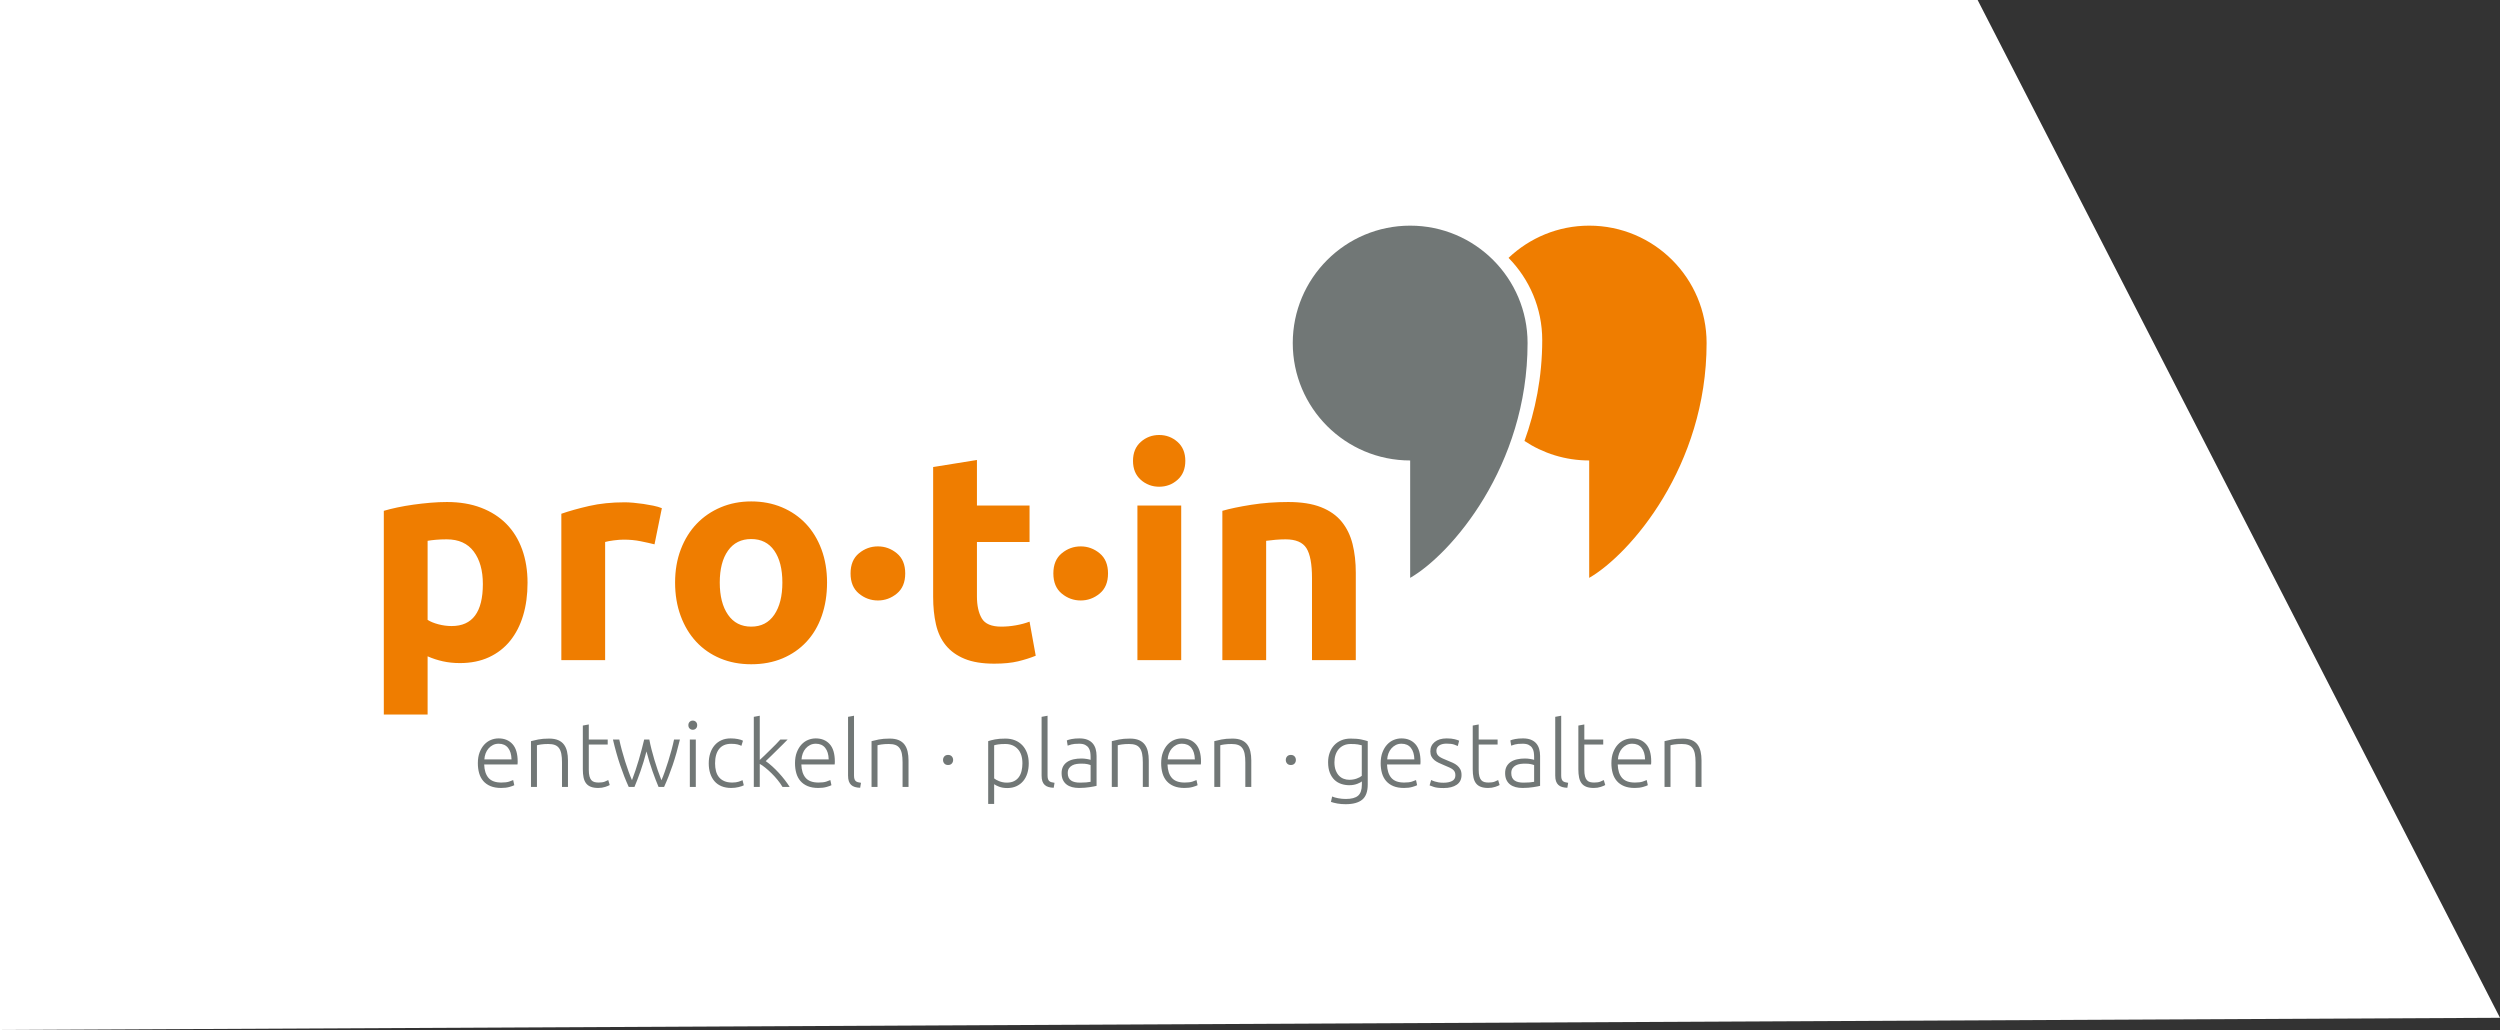
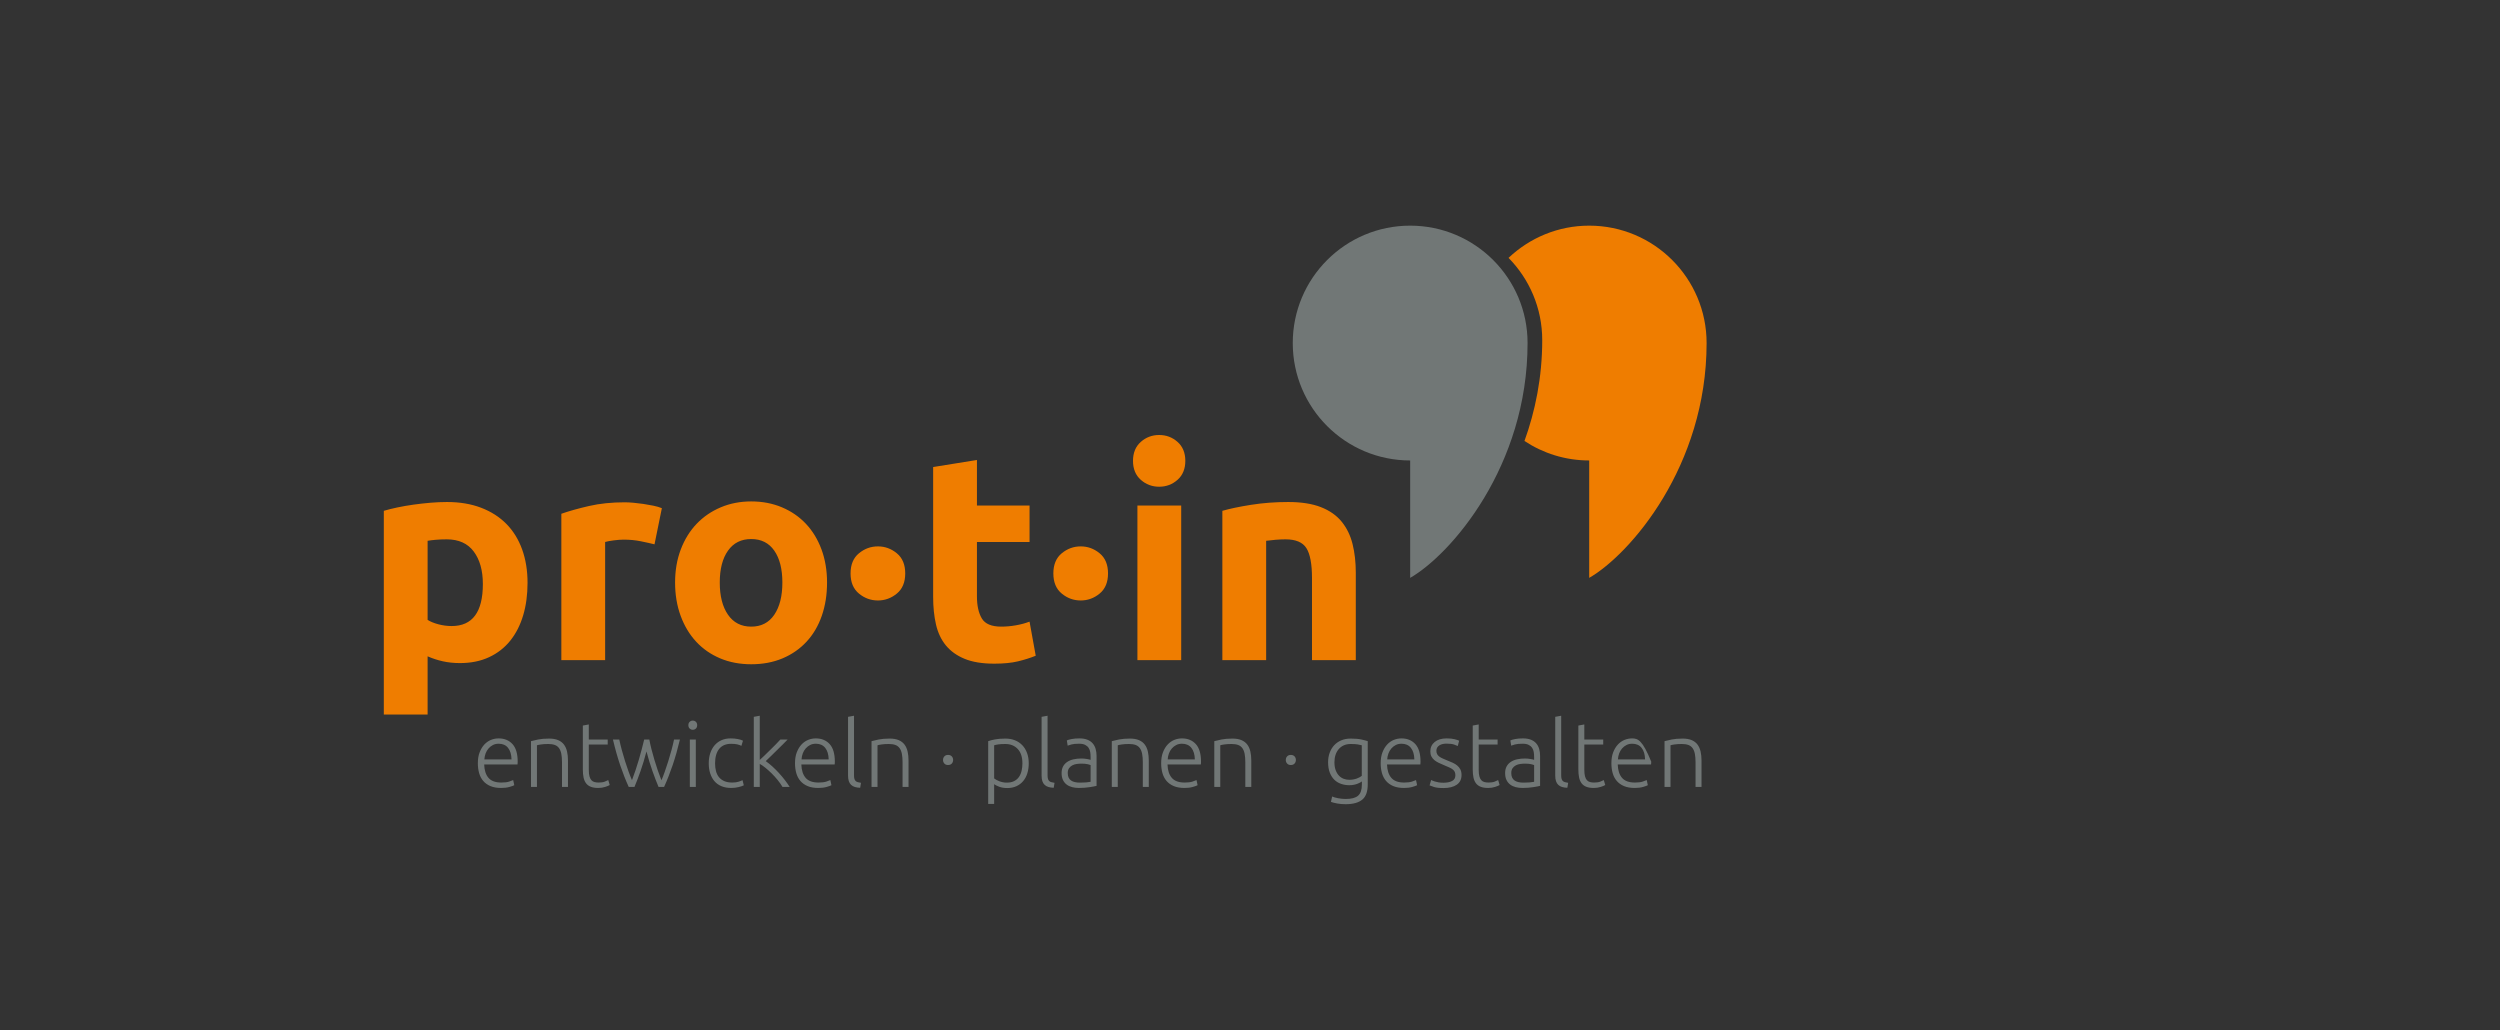
<svg xmlns="http://www.w3.org/2000/svg" width="100%" height="100%" viewBox="0 0 14384 5927" version="1.1" xml:space="preserve" style="fill-rule:evenodd;clip-rule:evenodd;stroke-linejoin:round;stroke-miterlimit:2;">
  <rect x="0" y="0" width="14384" height="5927" fill="#333333" stroke="none" />
-   <path d="M11378.5,0L0,0L0,5926.08L14384,5855.94L11378.5,0.019L11378.5,-0.006L11378.5,0Z" style="fill:white;" />
  <g transform="matrix(2.448,0,0,2.448,6013.75,2963.04)">
    <g transform="matrix(1,0,0,1,-1554.5,-680)">
      <g transform="matrix(1,0,0,1,-197.423,-494.606)">
        <g transform="matrix(4.167,0,0,4.167,3306.4,1046.46)">
          <path d="M0,-66.223C0,-102.796 -29.649,-132.444 -66.222,-132.444C-83.857,-132.444 -99.841,-125.506 -111.708,-114.266C-99.969,-102.317 -92.711,-85.952 -92.711,-67.879L-92.711,-67.871C-92.712,-46.96 -96.637,-27.863 -102.729,-10.996C-92.26,-4.062 -79.72,-0.001 -66.222,-0.001L-66.222,66.221C-43.211,52.977 -0.003,3.313 -0.001,-66.216C-0.001,-66.218 0,-66.221 0,-66.223" style="fill:rgb(239,125,0);fill-rule:nonzero;" />
        </g>
        <g transform="matrix(4.167,0,0,4.167,2885.62,1046.46)">
          <path d="M0,-66.222C0,-102.795 -29.649,-132.444 -66.222,-132.444C-102.795,-132.444 -132.443,-102.795 -132.443,-66.222C-132.443,-29.649 -102.795,0 -66.222,0L-66.222,66.222C-43.21,52.978 -0.003,3.314 0,-66.215L0,-66.222" style="fill:rgb(113,119,118);fill-rule:nonzero;" />
        </g>
        <g transform="matrix(4.167,0,0,4.167,356.99,1194.53)">
          <path d="M0,57.858C-2.544,57.858 -5.056,57.526 -7.543,56.863C-10.03,56.2 -12.048,55.371 -13.594,54.377L-13.594,9.781C-12.379,9.561 -10.833,9.367 -8.952,9.201C-7.074,9.035 -5.03,8.952 -2.818,8.952C3.922,8.952 9.007,11.247 12.434,15.832C15.858,20.42 17.573,26.525 17.573,34.151C17.573,49.957 11.714,57.858 0,57.858M39.705,14.589C37.658,8.952 34.703,4.173 30.836,0.249C26.966,-3.673 22.215,-6.714 16.578,-8.869C10.942,-11.025 4.531,-12.102 -2.653,-12.102C-5.637,-12.102 -8.761,-11.962 -12.019,-11.688C-15.28,-11.41 -18.485,-11.05 -21.635,-10.61C-24.784,-10.167 -27.797,-9.641 -30.67,-9.035C-33.545,-8.426 -36.086,-7.792 -38.296,-7.129L-38.296,107.758L-13.594,107.758L-13.594,74.934C-10.833,76.151 -7.958,77.089 -4.973,77.752C-1.989,78.415 1.215,78.747 4.642,78.747C10.83,78.747 16.301,77.64 21.054,75.431C25.805,73.221 29.784,70.126 32.991,66.147C36.195,62.168 38.627,57.418 40.285,51.89C41.943,46.365 42.772,40.231 42.772,33.488C42.772,26.525 41.749,20.225 39.705,14.589M118.532,-8.621C117.206,-9.172 115.603,-9.641 113.725,-10.03C111.844,-10.416 109.966,-10.747 108.088,-11.025C106.208,-11.299 104.33,-11.522 102.452,-11.688C100.571,-11.853 98.97,-11.936 97.644,-11.936C90.238,-11.936 83.524,-11.245 77.501,-9.864C71.476,-8.481 66.254,-7.017 61.835,-5.471L61.835,77.089L86.536,77.089L86.536,10.444C87.64,10.113 89.272,9.81 91.427,9.532C93.582,9.258 95.432,9.118 96.981,9.118C100.405,9.118 103.612,9.424 106.596,10.03C109.58,10.639 112.176,11.219 114.388,11.771L118.532,-8.621ZM208.553,14.589C206.452,8.952 203.522,4.145 199.766,0.166C196.008,-3.813 191.503,-6.906 186.255,-9.118C181.004,-11.328 175.23,-12.434 168.931,-12.434C162.74,-12.434 157.02,-11.328 151.772,-9.118C146.522,-6.906 141.991,-3.813 138.178,0.166C134.365,4.145 131.381,8.952 129.226,14.589C127.071,20.225 125.993,26.471 125.993,33.322C125.993,40.176 127.042,46.448 129.143,52.139C131.241,57.832 134.171,62.694 137.929,66.727C141.685,70.763 146.19,73.884 151.441,76.094C156.689,78.304 162.52,79.41 168.931,79.41C175.451,79.41 181.336,78.304 186.587,76.094C191.835,73.884 196.339,70.763 200.098,66.727C203.854,62.694 206.729,57.832 208.718,52.139C210.708,46.448 211.703,40.176 211.703,33.322C211.703,26.471 210.651,20.225 208.553,14.589M181.945,51.475C178.904,55.952 174.567,58.19 168.931,58.19C163.294,58.19 158.927,55.952 155.834,51.475C152.738,46.999 151.192,40.948 151.192,33.322C151.192,25.696 152.738,19.702 155.834,15.335C158.927,10.97 163.294,8.786 168.931,8.786C174.567,8.786 178.904,10.97 181.945,15.335C184.983,19.702 186.504,25.696 186.504,33.322C186.504,40.948 184.983,46.999 181.945,51.475M251.075,16.827C247.925,14.231 244.361,12.931 240.382,12.931C236.403,12.931 232.839,14.231 229.689,16.827C226.539,19.425 224.964,23.21 224.964,28.183C224.964,33.156 226.539,36.944 229.689,39.539C232.839,42.137 236.403,43.435 240.382,43.435C244.361,43.435 247.925,42.137 251.075,39.539C254.225,36.944 255.8,33.156 255.8,28.183C255.8,23.21 254.225,19.425 251.075,16.827M271.547,41.446C271.547,47.082 272.07,52.221 273.122,56.863C274.171,61.505 276.023,65.458 278.675,68.717C281.328,71.978 284.864,74.519 289.286,76.343C293.705,78.166 299.287,79.078 306.03,79.078C311.335,79.078 315.811,78.635 319.458,77.752C323.105,76.869 326.421,75.819 329.405,74.602L325.923,55.371C323.602,56.257 321.033,56.946 318.215,57.444C315.396,57.941 312.661,58.19 310.008,58.19C304.481,58.19 300.807,56.643 298.984,53.548C297.16,50.455 296.248,46.31 296.248,41.114L296.248,10.444L325.923,10.444L325.923,-10.113L296.248,-10.113L296.248,-35.809L271.547,-31.83L271.547,41.446ZM365.46,16.827C362.31,14.231 358.746,12.931 354.767,12.931C350.788,12.931 347.224,14.231 344.074,16.827C340.924,19.425 339.349,23.21 339.349,28.183C339.349,33.156 340.924,36.944 344.074,39.539C347.224,42.137 350.788,43.435 354.767,43.435C358.746,43.435 362.31,42.137 365.46,39.539C368.61,36.944 370.185,33.156 370.185,28.183C370.185,23.21 368.61,19.425 365.46,16.827M411.462,-10.113L386.76,-10.113L386.76,77.088L411.462,77.088L411.462,-10.113ZM409.39,-46.005C406.46,-48.6 403.008,-49.9 399.029,-49.9C395.05,-49.9 391.594,-48.6 388.667,-46.005C385.738,-43.406 384.274,-39.842 384.274,-35.312C384.274,-30.779 385.738,-27.214 388.667,-24.619C391.594,-22.021 395.05,-20.723 399.029,-20.723C403.008,-20.723 406.46,-22.021 409.39,-24.619C412.317,-27.214 413.783,-30.779 413.783,-35.312C413.783,-39.842 412.317,-43.406 409.39,-46.005M434.67,77.089L459.371,77.089L459.371,9.781C460.918,9.561 462.687,9.367 464.676,9.201C466.666,9.035 468.544,8.952 470.313,8.952C476.058,8.952 479.983,10.61 482.083,13.926C484.182,17.241 485.233,22.878 485.233,30.835L485.233,77.089L509.935,77.089L509.935,27.851C509.935,21.883 509.326,16.469 508.111,11.605C506.894,6.743 504.85,2.544 501.977,-0.995C499.102,-4.531 495.206,-7.266 490.29,-9.201C485.37,-11.133 479.208,-12.102 471.805,-12.102C464.51,-12.102 457.548,-11.576 450.916,-10.527C444.285,-9.475 438.869,-8.344 434.67,-7.129L434.67,77.089Z" style="fill:rgb(239,125,0);fill-rule:nonzero;" />
        </g>
        <g transform="matrix(4.167,0,0,4.167,421.441,1719.43)">
-           <path d="M0,14.856C0.483,16.564 1.259,18.039 2.329,19.282C3.399,20.524 4.762,21.491 6.419,22.18C8.075,22.87 10.076,23.216 12.423,23.216C14.217,23.216 15.779,23.026 17.108,22.646C18.436,22.267 19.341,21.939 19.825,21.663L19.204,18.764C18.72,19.006 17.944,19.299 16.875,19.644C15.805,19.989 14.355,20.162 12.527,20.162C9.214,20.162 6.798,19.282 5.28,17.522C3.761,15.762 2.95,13.243 2.847,9.964L21.637,9.964C21.671,9.723 21.697,9.465 21.714,9.188C21.731,8.912 21.74,8.636 21.74,8.36C21.74,3.908 20.765,0.613 18.816,-1.527C16.866,-3.666 14.252,-4.736 10.974,-4.736C9.49,-4.736 8.049,-4.451 6.652,-3.882C5.254,-3.313 4.012,-2.441 2.925,-1.268C1.838,-0.095 0.958,1.364 0.285,3.106C-0.388,4.849 -0.725,6.893 -0.725,9.24C-0.725,11.276 -0.484,13.148 0,14.856M2.95,7.117C3.019,5.945 3.252,4.823 3.649,3.753C4.046,2.684 4.598,1.743 5.306,0.932C6.013,0.121 6.841,-0.526 7.79,-1.009C8.739,-1.492 9.817,-1.734 11.025,-1.734C13.303,-1.734 15.063,-0.957 16.305,0.595C17.548,2.148 18.203,4.322 18.272,7.117L2.95,7.117ZM29.245,22.646L32.61,22.646L32.61,-0.854C32.954,-0.991 33.705,-1.147 34.862,-1.32C36.017,-1.492 37.389,-1.579 38.977,-1.579C40.46,-1.579 41.694,-1.397 42.678,-1.035C43.661,-0.673 44.455,-0.078 45.059,0.751C45.662,1.579 46.094,2.649 46.353,3.96C46.612,5.272 46.741,6.876 46.741,8.774L46.741,22.646L50.106,22.646L50.106,7.687C50.106,5.858 49.933,4.185 49.588,2.666C49.243,1.148 48.664,-0.155 47.854,-1.242C47.043,-2.329 45.956,-3.165 44.593,-3.753C43.229,-4.339 41.53,-4.633 39.494,-4.633C37.044,-4.633 34.973,-4.46 33.283,-4.115C31.592,-3.77 30.246,-3.459 29.245,-3.183L29.245,22.646ZM61.855,-12.604L58.49,-11.983L58.49,12.656C58.49,14.451 58.628,16.004 58.905,17.315C59.18,18.627 59.655,19.722 60.328,20.602C61.001,21.482 61.898,22.138 63.02,22.569C64.141,23 65.53,23.216 67.187,23.216C68.601,23.216 69.912,23.017 71.121,22.62C72.328,22.224 73.173,21.87 73.657,21.559L72.829,18.764C72.345,19.041 71.672,19.342 70.81,19.67C69.947,19.998 68.808,20.162 67.394,20.162C66.565,20.162 65.806,20.076 65.116,19.903C64.425,19.731 63.839,19.385 63.356,18.868C62.872,18.35 62.502,17.617 62.243,16.668C61.984,15.719 61.855,14.486 61.855,12.967L61.855,-1.268L72.518,-1.268L72.518,-4.115L61.855,-4.115L61.855,-12.604ZM93.1,-4.115C92.691,-2.392 92.228,-0.556 91.714,1.395C91.199,3.346 90.65,5.322 90.067,7.325C89.483,9.327 88.859,11.313 88.196,13.284C87.532,15.254 86.87,17.098 86.209,18.816C85.62,17.504 84.989,15.916 84.314,14.05C83.639,12.185 82.973,10.209 82.315,8.123C81.656,6.036 81.041,3.932 80.469,1.81C79.897,-0.311 79.421,-2.286 79.04,-4.115L75.468,-4.115C76.706,1.132 78.057,5.93 79.524,10.278C80.989,14.626 82.607,18.75 84.376,22.646L87.611,22.646C88.127,21.445 88.669,20.095 89.24,18.593C89.811,17.092 90.399,15.488 91.005,13.78C91.61,12.073 92.196,10.277 92.763,8.394C93.33,6.511 93.871,4.584 94.387,2.614C94.904,4.579 95.447,6.502 96.016,8.381C96.585,10.26 97.174,12.052 97.782,13.758C98.39,15.465 98.981,17.069 99.556,18.568C100.129,20.068 100.677,21.427 101.201,22.646L104.32,22.646C106.087,18.75 107.707,14.63 109.179,10.286C110.651,5.941 112.009,1.141 113.255,-4.115L109.94,-4.115C109.559,-2.283 109.083,-0.305 108.512,1.821C107.941,3.946 107.327,6.052 106.669,8.137C106.011,10.223 105.353,12.206 104.695,14.084C104.036,15.963 103.414,17.557 102.825,18.868C102.132,17.142 101.448,15.294 100.774,13.326C100.099,11.358 99.461,9.365 98.86,7.347C98.258,5.329 97.709,3.345 97.211,1.396C96.713,-0.553 96.308,-2.39 95.999,-4.115L93.1,-4.115ZM122.21,-4.115L118.845,-4.115L118.845,22.646L122.21,22.646L122.21,-4.115ZM122.261,-14.079C121.778,-14.545 121.191,-14.778 120.501,-14.778C119.811,-14.778 119.224,-14.545 118.742,-14.079C118.258,-13.613 118.017,-12.983 118.017,-12.19C118.017,-11.396 118.258,-10.767 118.742,-10.301C119.224,-9.835 119.811,-9.602 120.501,-9.602C121.191,-9.602 121.778,-9.835 122.261,-10.301C122.744,-10.767 122.986,-11.396 122.986,-12.19C122.986,-12.983 122.744,-13.613 122.261,-14.079M146.357,22.724C147.685,22.396 148.66,22.06 149.281,21.715L148.557,18.816C148.108,19.058 147.392,19.342 146.409,19.67C145.425,19.998 144.209,20.162 142.759,20.162C140.999,20.162 139.506,19.895 138.282,19.359C137.057,18.825 136.056,18.083 135.28,17.134C134.503,16.185 133.942,15.046 133.597,13.717C133.252,12.389 133.08,10.931 133.08,9.343C133.08,5.823 133.847,3.106 135.383,1.191C136.918,-0.725 139.17,-1.682 142.138,-1.682C143.588,-1.682 144.743,-1.579 145.606,-1.372C146.468,-1.165 147.245,-0.888 147.936,-0.543L148.816,-3.442C148.125,-3.821 147.15,-4.132 145.891,-4.374C144.631,-4.615 143.277,-4.736 141.828,-4.736C139.929,-4.736 138.221,-4.4 136.703,-3.727C135.184,-3.054 133.89,-2.096 132.821,-0.854C131.751,0.388 130.932,1.872 130.362,3.598C129.793,5.324 129.508,7.239 129.508,9.343C129.508,11.414 129.784,13.303 130.336,15.011C130.888,16.719 131.69,18.187 132.743,19.411C133.796,20.636 135.115,21.577 136.703,22.232C138.29,22.887 140.119,23.216 142.19,23.216C143.639,23.216 145.028,23.051 146.357,22.724M164.806,5.041C165.883,3.979 166.978,2.9 168.09,1.805C169.202,0.709 170.271,-0.344 171.296,-1.355C172.322,-2.366 173.231,-3.285 174.024,-4.115L169.912,-4.115C169.241,-3.352 168.41,-2.465 167.42,-1.455C166.429,-0.445 165.377,0.599 164.262,1.676C163.148,2.753 162.053,3.825 160.979,4.889C159.904,5.954 159.008,6.796 158.288,7.412L158.288,-17.522L154.923,-16.9L154.923,22.646L158.288,22.646L158.288,9.646C159.194,10.123 160.235,10.838 161.41,11.789C162.584,12.74 163.759,13.794 164.934,14.949C166.108,16.104 167.231,17.336 168.3,18.644C169.369,19.952 170.309,21.286 171.119,22.646L175.162,22.646C174.41,21.429 173.501,20.13 172.433,18.749C171.366,17.367 170.228,16.021 169.021,14.708C167.814,13.395 166.588,12.176 165.346,11.051C164.104,9.926 162.872,8.934 161.652,8.075C162.677,7.114 163.728,6.103 164.806,5.041M178.889,14.856C179.372,16.564 180.148,18.039 181.218,19.282C182.288,20.524 183.651,21.491 185.308,22.18C186.964,22.87 188.965,23.216 191.312,23.216C193.106,23.216 194.668,23.026 195.997,22.646C197.325,22.267 198.23,21.939 198.714,21.663L198.093,18.764C197.609,19.006 196.833,19.299 195.764,19.644C194.694,19.989 193.244,20.162 191.416,20.162C188.103,20.162 185.687,19.282 184.169,17.522C182.65,15.762 181.839,13.243 181.736,9.964L200.526,9.964C200.56,9.723 200.586,9.465 200.603,9.188C200.62,8.912 200.629,8.636 200.629,8.36C200.629,3.908 199.654,0.613 197.705,-1.527C195.755,-3.666 193.141,-4.736 189.863,-4.736C188.379,-4.736 186.938,-4.451 185.541,-3.882C184.143,-3.313 182.901,-2.441 181.814,-1.268C180.727,-0.095 179.847,1.364 179.174,3.106C178.501,4.849 178.164,6.893 178.164,9.24C178.164,11.276 178.405,13.148 178.889,14.856M181.839,7.117C181.908,5.945 182.141,4.823 182.538,3.753C182.935,2.684 183.487,1.743 184.195,0.932C184.902,0.121 185.73,-0.526 186.679,-1.009C187.628,-1.492 188.706,-1.734 189.914,-1.734C192.192,-1.734 193.952,-0.957 195.194,0.595C196.437,2.148 197.092,4.322 197.161,7.117L181.839,7.117ZM215.381,20.317C214.69,20.213 214.095,20.093 213.595,19.955C213.095,19.817 212.689,19.601 212.379,19.308C212.068,19.015 211.835,18.618 211.68,18.117C211.525,17.617 211.447,16.952 211.447,16.124L211.447,-17.522L208.083,-16.9L208.083,16.228C208.083,17.505 208.229,18.566 208.523,19.411C208.815,20.257 209.247,20.947 209.817,21.482C210.386,22.017 211.093,22.413 211.939,22.672C212.784,22.931 213.776,23.077 214.915,23.112L215.381,20.317ZM221.333,22.646L224.698,22.646L224.698,-0.854C225.042,-0.991 225.793,-1.147 226.95,-1.32C228.105,-1.492 229.477,-1.579 231.065,-1.579C232.548,-1.579 233.782,-1.397 234.766,-1.035C235.749,-0.673 236.543,-0.078 237.147,0.751C237.75,1.579 238.182,2.649 238.441,3.96C238.7,5.272 238.829,6.876 238.829,8.774L238.829,22.646L242.194,22.646L242.194,7.687C242.194,5.858 242.021,4.185 241.676,2.666C241.331,1.148 240.752,-0.155 239.942,-1.242C239.131,-2.329 238.044,-3.165 236.681,-3.753C235.317,-4.339 233.618,-4.633 231.582,-4.633C229.132,-4.633 227.061,-4.46 225.371,-4.115C223.68,-3.77 222.334,-3.459 221.333,-3.183L221.333,22.646ZM266.599,5.409C266.098,4.858 265.399,4.581 264.502,4.581C263.605,4.581 262.906,4.858 262.406,5.409C261.905,5.962 261.655,6.635 261.655,7.428C261.655,8.222 261.905,8.895 262.406,9.447C262.906,9.999 263.605,10.275 264.502,10.275C265.399,10.275 266.098,9.999 266.599,9.447C267.099,8.895 267.349,8.222 267.349,7.428C267.349,6.635 267.099,5.962 266.599,5.409M290.486,-0.854C291.004,-1.026 291.772,-1.19 292.79,-1.346C293.807,-1.501 295.145,-1.579 296.801,-1.579C299.7,-1.579 302.029,-0.638 303.789,1.242C305.549,3.124 306.429,5.823 306.429,9.343C306.429,10.827 306.274,12.234 305.963,13.562C305.653,14.891 305.152,16.047 304.462,17.03C303.772,18.014 302.866,18.79 301.745,19.359C300.623,19.929 299.234,20.213 297.578,20.213C296.784,20.213 296.025,20.136 295.3,19.98C294.576,19.825 293.903,19.627 293.282,19.385C292.66,19.144 292.117,18.885 291.651,18.609C291.185,18.333 290.797,18.074 290.486,17.832L290.486,-0.854ZM290.486,21.093C291.073,21.542 292.013,22.017 293.307,22.517C294.602,23.017 296.129,23.267 297.888,23.267C299.821,23.267 301.538,22.922 303.039,22.232C304.54,21.542 305.808,20.585 306.843,19.359C307.879,18.135 308.663,16.668 309.199,14.96C309.733,13.251 310.001,11.38 310.001,9.343C310.001,7.169 309.681,5.22 309.043,3.494C308.404,1.769 307.507,0.303 306.352,-0.906C305.195,-2.113 303.815,-3.036 302.211,-3.675C300.606,-4.313 298.82,-4.633 296.853,-4.633C294.472,-4.633 292.505,-4.477 290.952,-4.167C289.399,-3.856 288.122,-3.528 287.122,-3.183L287.122,32.222L290.486,32.222L290.486,21.093ZM324.546,20.317C323.855,20.213 323.26,20.093 322.76,19.955C322.259,19.817 321.854,19.601 321.544,19.308C321.233,19.015 321,18.618 320.845,18.117C320.69,17.617 320.612,16.952 320.612,16.124L320.612,-17.522L317.247,-16.9L317.247,16.228C317.247,17.505 317.394,18.566 317.687,19.411C317.98,20.257 318.412,20.947 318.981,21.482C319.551,22.017 320.258,22.413 321.104,22.672C321.949,22.931 322.941,23.077 324.08,23.112L324.546,20.317ZM336.062,19.929C335.216,19.739 334.492,19.437 333.888,19.023C333.284,18.609 332.818,18.057 332.491,17.366C332.162,16.677 331.999,15.831 331.999,14.83C331.999,13.691 332.24,12.777 332.724,12.087C333.207,11.397 333.828,10.853 334.587,10.456C335.346,10.06 336.174,9.801 337.072,9.68C337.969,9.559 338.832,9.499 339.66,9.499C341.109,9.499 342.248,9.594 343.076,9.783C343.905,9.973 344.508,10.154 344.888,10.327L344.888,19.748C344.197,19.886 343.361,19.998 342.378,20.084C341.394,20.171 340.246,20.213 338.935,20.213C337.865,20.213 336.908,20.119 336.062,19.929M334.199,-4.374C332.974,-4.132 332.068,-3.873 331.482,-3.597L331.947,-0.647C332.395,-0.819 333.103,-1.043 334.07,-1.32C335.035,-1.596 336.502,-1.734 338.469,-1.734C339.849,-1.734 340.962,-1.518 341.808,-1.087C342.653,-0.655 343.309,-0.086 343.775,0.621C344.241,1.329 344.543,2.122 344.681,3.002C344.818,3.882 344.888,4.788 344.888,5.72L344.888,7.376C344.75,7.308 344.5,7.23 344.137,7.143C343.775,7.058 343.343,6.971 342.843,6.885C342.343,6.799 341.825,6.729 341.29,6.678C340.755,6.626 340.246,6.6 339.764,6.6C338.141,6.6 336.64,6.755 335.26,7.066C333.88,7.376 332.689,7.868 331.689,8.541C330.687,9.214 329.911,10.068 329.359,11.103C328.807,12.138 328.531,13.381 328.531,14.83C328.531,16.349 328.781,17.634 329.282,18.686C329.781,19.739 330.472,20.602 331.352,21.275C332.232,21.947 333.267,22.439 334.458,22.75C335.648,23.06 336.951,23.216 338.366,23.216C339.47,23.216 340.548,23.172 341.601,23.086C342.653,23 343.611,22.887 344.474,22.75C345.336,22.612 346.096,22.483 346.751,22.362C347.407,22.241 347.907,22.129 348.253,22.025L348.253,5.15C348.253,3.736 348.079,2.425 347.735,1.217C347.39,0.009 346.837,-1.035 346.079,-1.915C345.319,-2.795 344.327,-3.485 343.102,-3.986C341.877,-4.485 340.385,-4.736 338.625,-4.736C336.899,-4.736 335.424,-4.615 334.199,-4.374M356.845,22.646L360.209,22.646L360.209,-0.854C360.554,-0.991 361.304,-1.147 362.461,-1.32C363.617,-1.492 364.988,-1.579 366.576,-1.579C368.059,-1.579 369.293,-1.397 370.277,-1.035C371.26,-0.673 372.054,-0.078 372.658,0.751C373.261,1.579 373.693,2.649 373.952,3.96C374.211,5.272 374.34,6.876 374.34,8.774L374.34,22.646L377.705,22.646L377.705,7.687C377.705,5.858 377.532,4.185 377.187,2.666C376.842,1.148 376.264,-0.155 375.453,-1.242C374.642,-2.329 373.555,-3.165 372.192,-3.753C370.829,-4.339 369.129,-4.633 367.094,-4.633C364.643,-4.633 362.572,-4.46 360.882,-4.115C359.191,-3.77 357.845,-3.459 356.845,-3.183L356.845,22.646ZM385.417,14.856C385.9,16.564 386.676,18.039 387.746,19.282C388.815,20.524 390.179,21.491 391.835,22.18C393.492,22.87 395.493,23.216 397.84,23.216C399.634,23.216 401.195,23.026 402.524,22.646C403.852,22.267 404.758,21.939 405.242,21.663L404.621,18.764C404.137,19.006 403.361,19.299 402.291,19.644C401.221,19.989 399.772,20.162 397.943,20.162C394.63,20.162 392.215,19.282 390.697,17.522C389.178,15.762 388.367,13.243 388.264,9.964L407.054,9.964C407.088,9.723 407.113,9.465 407.131,9.188C407.148,8.912 407.157,8.636 407.157,8.36C407.157,3.908 406.182,0.613 404.232,-1.527C402.283,-3.666 399.668,-4.736 396.39,-4.736C394.906,-4.736 393.466,-4.451 392.068,-3.882C390.671,-3.313 389.428,-2.441 388.341,-1.268C387.254,-0.095 386.374,1.364 385.701,3.106C385.029,4.849 384.692,6.893 384.692,9.24C384.692,11.276 384.933,13.148 385.417,14.856M388.367,7.117C388.436,5.945 388.669,4.823 389.066,3.753C389.462,2.684 390.015,1.743 390.722,0.932C391.429,0.121 392.258,-0.526 393.207,-1.009C394.156,-1.492 395.234,-1.734 396.442,-1.734C398.72,-1.734 400.48,-0.957 401.722,0.595C402.964,2.148 403.619,4.322 403.689,7.117L388.367,7.117ZM414.662,22.646L418.027,22.646L418.027,-0.854C418.371,-0.991 419.122,-1.147 420.278,-1.32C421.434,-1.492 422.806,-1.579 424.393,-1.579C425.877,-1.579 427.111,-1.397 428.094,-1.035C429.078,-0.673 429.871,-0.078 430.476,0.751C431.079,1.579 431.511,2.649 431.77,3.96C432.028,5.272 432.158,6.876 432.158,8.774L432.158,22.646L435.522,22.646L435.522,7.687C435.522,5.858 435.349,4.185 435.005,2.666C434.659,1.148 434.081,-0.155 433.271,-1.242C432.46,-2.329 431.372,-3.165 430.01,-3.753C428.646,-4.339 426.947,-4.633 424.911,-4.633C422.46,-4.633 420.39,-4.46 418.7,-4.115C417.008,-3.77 415.663,-3.459 414.662,-3.183L414.662,22.646ZM459.928,5.409C459.427,4.858 458.728,4.581 457.831,4.581C456.933,4.581 456.235,4.858 455.735,5.409C455.234,5.962 454.984,6.635 454.984,7.428C454.984,8.222 455.234,8.895 455.735,9.447C456.235,9.999 456.933,10.275 457.831,10.275C458.728,10.275 459.427,9.999 459.928,9.447C460.427,8.895 460.678,8.222 460.678,7.428C460.678,6.635 460.427,5.962 459.928,5.409M497.895,21.3C497.895,24.268 497.178,26.364 495.747,27.59C494.314,28.814 492.011,29.427 488.836,29.427C487.387,29.427 485.945,29.289 484.514,29.013C483.082,28.736 481.952,28.409 481.123,28.03L480.451,31.084C481.451,31.428 482.651,31.731 484.048,31.989C485.446,32.248 487.007,32.378 488.733,32.378C492.908,32.378 496.031,31.524 498.102,29.815C500.172,28.107 501.207,25.251 501.207,21.249L501.207,-3.183C500.241,-3.494 499.008,-3.813 497.506,-4.141C496.005,-4.468 494.012,-4.633 491.528,-4.633C489.561,-4.633 487.792,-4.296 486.222,-3.623C484.651,-2.95 483.323,-2.019 482.236,-0.828C481.149,0.362 480.312,1.769 479.726,3.391C479.139,5.013 478.846,6.773 478.846,8.67C478.846,11.017 479.174,13.01 479.829,14.649C480.485,16.288 481.356,17.625 482.443,18.661C483.53,19.696 484.799,20.455 486.248,20.938C487.697,21.422 489.198,21.663 490.751,21.663C491.717,21.663 492.589,21.585 493.365,21.43C494.142,21.275 494.832,21.076 495.436,20.835C496.039,20.594 496.549,20.361 496.963,20.136C497.377,19.912 497.688,19.714 497.895,19.541L497.895,21.3ZM497.843,16.383C497.152,16.97 496.178,17.488 494.918,17.936C493.658,18.385 492.269,18.609 490.751,18.609C489.716,18.609 488.698,18.428 487.697,18.065C486.696,17.703 485.808,17.125 485.032,16.331C484.255,15.538 483.625,14.511 483.142,13.251C482.659,11.992 482.418,10.482 482.418,8.722C482.418,7.204 482.625,5.815 483.039,4.555C483.453,3.296 484.056,2.209 484.85,1.294C485.644,0.38 486.602,-0.327 487.723,-0.828C488.844,-1.328 490.13,-1.579 491.58,-1.579C493.305,-1.579 494.634,-1.501 495.565,-1.346C496.497,-1.19 497.256,-1.026 497.843,-0.854L497.843,16.383ZM509.231,14.856C509.713,16.564 510.49,18.039 511.56,19.282C512.629,20.524 513.993,21.491 515.649,22.18C517.305,22.87 519.306,23.216 521.654,23.216C523.447,23.216 525.009,23.026 526.338,22.646C527.666,22.267 528.572,21.939 529.056,21.663L528.435,18.764C527.951,19.006 527.174,19.299 526.105,19.644C525.035,19.989 523.586,20.162 521.757,20.162C518.444,20.162 516.029,19.282 514.51,17.522C512.991,15.762 512.181,13.243 512.077,9.964L530.867,9.964C530.901,9.723 530.927,9.465 530.945,9.188C530.962,8.912 530.971,8.636 530.971,8.36C530.971,3.908 529.995,0.613 528.046,-1.527C526.096,-3.666 523.482,-4.736 520.204,-4.736C518.72,-4.736 517.28,-4.451 515.882,-3.882C514.484,-3.313 513.242,-2.441 512.155,-1.268C511.068,-0.095 510.188,1.364 509.515,3.106C508.842,4.849 508.506,6.893 508.506,9.24C508.506,11.276 508.747,13.148 509.231,14.856M512.181,7.117C512.25,5.945 512.483,4.823 512.88,3.753C513.276,2.684 513.829,1.743 514.536,0.932C515.243,0.121 516.071,-0.526 517.021,-1.009C517.97,-1.492 519.048,-1.734 520.256,-1.734C522.534,-1.734 524.294,-0.957 525.536,0.595C526.778,2.148 527.433,4.322 527.503,7.117L512.181,7.117ZM541.142,20.058C540.33,19.921 539.632,19.756 539.045,19.566C538.458,19.377 537.992,19.204 537.648,19.049C537.302,18.893 537.078,18.782 536.975,18.712L536.095,21.766C536.509,21.973 537.337,22.276 538.579,22.672C539.822,23.068 541.616,23.267 543.963,23.267C547.102,23.267 549.579,22.646 551.391,21.404C553.202,20.162 554.108,18.333 554.108,15.917C554.108,14.641 553.883,13.58 553.435,12.734C552.986,11.889 552.4,11.164 551.675,10.56C550.951,9.956 550.114,9.44 549.165,9.01C548.215,8.581 547.224,8.16 546.189,7.748C545.187,7.335 544.299,6.957 543.523,6.614C542.746,6.271 542.09,5.9 541.556,5.502C541.02,5.104 540.615,4.647 540.339,4.127C540.063,3.609 539.925,2.986 539.925,2.26C539.925,1.534 540.081,0.921 540.391,0.419C540.702,-0.082 541.116,-0.497 541.633,-0.826C542.151,-1.154 542.746,-1.397 543.419,-1.552C544.092,-1.707 544.808,-1.786 545.567,-1.786C547.465,-1.786 548.906,-1.613 549.889,-1.268C550.873,-0.923 551.572,-0.647 551.986,-0.44L552.762,-3.442C552.279,-3.683 551.442,-3.96 550.252,-4.27C549.061,-4.581 547.551,-4.736 545.723,-4.736C542.858,-4.736 540.606,-4.063 538.968,-2.717C537.328,-1.372 536.509,0.388 536.509,2.562C536.509,3.701 536.716,4.668 537.13,5.461C537.544,6.255 538.096,6.936 538.786,7.506C539.476,8.075 540.27,8.576 541.168,9.007C542.065,9.439 543.013,9.861 544.014,10.275C545.257,10.793 546.3,11.242 547.146,11.621C547.991,12.001 548.673,12.397 549.191,12.811C549.708,13.225 550.079,13.691 550.304,14.209C550.528,14.727 550.64,15.348 550.64,16.072C550.64,17.591 550.01,18.669 548.751,19.308C547.491,19.947 545.895,20.265 543.963,20.265C542.893,20.265 541.952,20.196 541.142,20.058M563.788,-12.604L560.423,-11.983L560.423,12.656C560.423,14.451 560.56,16.004 560.837,17.315C561.113,18.627 561.588,19.722 562.26,20.602C562.933,21.482 563.83,22.138 564.952,22.569C566.073,23 567.463,23.216 569.119,23.216C570.534,23.216 571.845,23.017 573.053,22.62C574.261,22.224 575.106,21.87 575.589,21.559L574.761,18.764C574.278,19.041 573.605,19.342 572.742,19.67C571.879,19.998 570.741,20.162 569.326,20.162C568.498,20.162 567.738,20.076 567.049,19.903C566.358,19.731 565.771,19.385 565.289,18.868C564.805,18.35 564.435,17.617 564.176,16.668C563.917,15.719 563.788,14.486 563.788,12.967L563.788,-1.268L574.451,-1.268L574.451,-4.115L563.788,-4.115L563.788,-12.604ZM586.226,19.929C585.38,19.739 584.656,19.437 584.052,19.023C583.448,18.609 582.982,18.057 582.655,17.366C582.326,16.677 582.163,15.831 582.163,14.83C582.163,13.691 582.404,12.777 582.888,12.087C583.37,11.397 583.992,10.853 584.751,10.456C585.51,10.06 586.338,9.801 587.236,9.68C588.133,9.559 588.996,9.499 589.824,9.499C591.273,9.499 592.412,9.594 593.24,9.783C594.068,9.973 594.672,10.154 595.052,10.327L595.052,19.748C594.361,19.886 593.525,19.998 592.541,20.084C591.558,20.171 590.41,20.213 589.099,20.213C588.029,20.213 587.071,20.119 586.226,19.929M584.363,-4.374C583.138,-4.132 582.232,-3.873 581.645,-3.597L582.111,-0.647C582.559,-0.819 583.267,-1.043 584.233,-1.32C585.199,-1.596 586.666,-1.734 588.633,-1.734C590.013,-1.734 591.126,-1.518 591.972,-1.087C592.817,-0.655 593.473,-0.086 593.939,0.621C594.405,1.329 594.706,2.122 594.845,3.002C594.982,3.882 595.052,4.788 595.052,5.72L595.052,7.376C594.914,7.308 594.664,7.23 594.301,7.143C593.939,7.058 593.507,6.971 593.007,6.885C592.507,6.799 591.989,6.729 591.454,6.678C590.919,6.626 590.41,6.6 589.927,6.6C588.305,6.6 586.804,6.755 585.424,7.066C584.043,7.376 582.853,7.868 581.852,8.541C580.851,9.214 580.075,10.068 579.523,11.103C578.971,12.138 578.695,13.381 578.695,14.83C578.695,16.349 578.945,17.634 579.445,18.686C579.945,19.739 580.636,20.602 581.516,21.275C582.396,21.947 583.431,22.439 584.622,22.75C585.812,23.06 587.114,23.216 588.53,23.216C589.634,23.216 590.712,23.172 591.765,23.086C592.817,23 593.775,22.887 594.638,22.75C595.5,22.612 596.259,22.483 596.915,22.362C597.57,22.241 598.071,22.129 598.416,22.025L598.416,5.15C598.416,3.736 598.243,2.425 597.899,1.217C597.553,0.009 597.001,-1.035 596.242,-1.915C595.483,-2.795 594.49,-3.485 593.266,-3.986C592.041,-4.485 590.548,-4.736 588.789,-4.736C587.063,-4.736 585.587,-4.615 584.363,-4.374M614.255,20.317C613.564,20.213 612.969,20.093 612.469,19.955C611.969,19.817 611.563,19.601 611.253,19.308C610.942,19.015 610.709,18.618 610.554,18.117C610.399,17.617 610.321,16.952 610.321,16.124L610.321,-17.522L606.957,-16.9L606.957,16.228C606.957,17.505 607.103,18.566 607.397,19.411C607.689,20.257 608.121,20.947 608.691,21.482C609.26,22.017 609.967,22.413 610.813,22.672C611.658,22.931 612.65,23.077 613.789,23.112L614.255,20.317ZM623.365,-12.604L620,-11.983L620,12.656C620,14.451 620.138,16.004 620.414,17.315C620.69,18.627 621.165,19.722 621.838,20.602C622.511,21.482 623.408,22.138 624.529,22.569C625.65,23 627.04,23.216 628.696,23.216C630.111,23.216 631.422,23.017 632.63,22.62C633.838,22.224 634.683,21.87 635.167,21.559L634.338,18.764C633.855,19.041 633.182,19.342 632.32,19.67C631.457,19.998 630.318,20.162 628.903,20.162C628.075,20.162 627.316,20.076 626.626,19.903C625.935,19.731 625.349,19.385 624.866,18.868C624.382,18.35 624.012,17.617 623.753,16.668C623.494,15.719 623.365,14.486 623.365,12.967L623.365,-1.268L634.028,-1.268L634.028,-4.115L623.365,-4.115L623.365,-12.604ZM639.359,14.856C639.842,16.564 640.618,18.039 641.688,19.282C642.758,20.524 644.121,21.491 645.778,22.18C647.434,22.87 649.435,23.216 651.782,23.216C653.576,23.216 655.138,23.026 656.467,22.646C657.795,22.267 658.701,21.939 659.184,21.663L658.563,18.764C658.079,19.006 657.303,19.299 656.234,19.644C655.164,19.989 653.714,20.162 651.886,20.162C648.573,20.162 646.157,19.282 644.639,17.522C643.12,15.762 642.31,13.243 642.206,9.964L660.996,9.964C661.03,9.723 661.056,9.465 661.074,9.188C661.091,8.912 661.099,8.636 661.099,8.36C661.099,3.908 660.124,0.613 658.175,-1.527C656.225,-3.666 653.611,-4.736 650.333,-4.736C648.849,-4.736 647.408,-4.451 646.011,-3.882C644.613,-3.313 643.371,-2.441 642.284,-1.268C641.197,-0.095 640.317,1.364 639.644,3.106C638.971,4.849 638.634,6.893 638.634,9.24C638.634,11.276 638.875,13.148 639.359,14.856M642.31,7.117C642.378,5.945 642.611,4.823 643.008,3.753C643.405,2.684 643.957,1.743 644.665,0.932C645.372,0.121 646.2,-0.526 647.149,-1.009C648.098,-1.492 649.176,-1.734 650.384,-1.734C652.662,-1.734 654.422,-0.957 655.664,0.595C656.907,2.148 657.562,4.322 657.631,7.117L642.31,7.117ZM668.604,22.646L671.969,22.646L671.969,-0.854C672.314,-0.991 673.064,-1.147 674.221,-1.32C675.376,-1.492 676.748,-1.579 678.336,-1.579C679.819,-1.579 681.053,-1.397 682.037,-1.035C683.02,-0.673 683.814,-0.078 684.418,0.751C685.021,1.579 685.453,2.649 685.712,3.96C685.971,5.272 686.1,6.876 686.1,8.774L686.1,22.646L689.465,22.646L689.465,7.687C689.465,5.858 689.292,4.185 688.947,2.666C688.602,1.148 688.023,-0.155 687.213,-1.242C686.402,-2.329 685.315,-3.165 683.952,-3.753C682.588,-4.339 680.889,-4.633 678.853,-4.633C676.403,-4.633 674.332,-4.46 672.642,-4.115C670.951,-3.77 669.605,-3.459 668.604,-3.183L668.604,22.646Z" style="fill:rgb(113,119,118);fill-rule:nonzero;" />
+           <path d="M0,14.856C0.483,16.564 1.259,18.039 2.329,19.282C3.399,20.524 4.762,21.491 6.419,22.18C8.075,22.87 10.076,23.216 12.423,23.216C14.217,23.216 15.779,23.026 17.108,22.646C18.436,22.267 19.341,21.939 19.825,21.663L19.204,18.764C18.72,19.006 17.944,19.299 16.875,19.644C15.805,19.989 14.355,20.162 12.527,20.162C9.214,20.162 6.798,19.282 5.28,17.522C3.761,15.762 2.95,13.243 2.847,9.964L21.637,9.964C21.671,9.723 21.697,9.465 21.714,9.188C21.731,8.912 21.74,8.636 21.74,8.36C21.74,3.908 20.765,0.613 18.816,-1.527C16.866,-3.666 14.252,-4.736 10.974,-4.736C9.49,-4.736 8.049,-4.451 6.652,-3.882C5.254,-3.313 4.012,-2.441 2.925,-1.268C1.838,-0.095 0.958,1.364 0.285,3.106C-0.388,4.849 -0.725,6.893 -0.725,9.24C-0.725,11.276 -0.484,13.148 0,14.856M2.95,7.117C3.019,5.945 3.252,4.823 3.649,3.753C4.046,2.684 4.598,1.743 5.306,0.932C6.013,0.121 6.841,-0.526 7.79,-1.009C8.739,-1.492 9.817,-1.734 11.025,-1.734C13.303,-1.734 15.063,-0.957 16.305,0.595C17.548,2.148 18.203,4.322 18.272,7.117L2.95,7.117ZM29.245,22.646L32.61,22.646L32.61,-0.854C32.954,-0.991 33.705,-1.147 34.862,-1.32C36.017,-1.492 37.389,-1.579 38.977,-1.579C40.46,-1.579 41.694,-1.397 42.678,-1.035C43.661,-0.673 44.455,-0.078 45.059,0.751C45.662,1.579 46.094,2.649 46.353,3.96C46.612,5.272 46.741,6.876 46.741,8.774L46.741,22.646L50.106,22.646L50.106,7.687C50.106,5.858 49.933,4.185 49.588,2.666C49.243,1.148 48.664,-0.155 47.854,-1.242C47.043,-2.329 45.956,-3.165 44.593,-3.753C43.229,-4.339 41.53,-4.633 39.494,-4.633C37.044,-4.633 34.973,-4.46 33.283,-4.115C31.592,-3.77 30.246,-3.459 29.245,-3.183L29.245,22.646ZM61.855,-12.604L58.49,-11.983L58.49,12.656C58.49,14.451 58.628,16.004 58.905,17.315C59.18,18.627 59.655,19.722 60.328,20.602C61.001,21.482 61.898,22.138 63.02,22.569C64.141,23 65.53,23.216 67.187,23.216C68.601,23.216 69.912,23.017 71.121,22.62C72.328,22.224 73.173,21.87 73.657,21.559L72.829,18.764C72.345,19.041 71.672,19.342 70.81,19.67C69.947,19.998 68.808,20.162 67.394,20.162C66.565,20.162 65.806,20.076 65.116,19.903C64.425,19.731 63.839,19.385 63.356,18.868C62.872,18.35 62.502,17.617 62.243,16.668C61.984,15.719 61.855,14.486 61.855,12.967L61.855,-1.268L72.518,-1.268L72.518,-4.115L61.855,-4.115L61.855,-12.604ZM93.1,-4.115C92.691,-2.392 92.228,-0.556 91.714,1.395C91.199,3.346 90.65,5.322 90.067,7.325C89.483,9.327 88.859,11.313 88.196,13.284C87.532,15.254 86.87,17.098 86.209,18.816C85.62,17.504 84.989,15.916 84.314,14.05C83.639,12.185 82.973,10.209 82.315,8.123C81.656,6.036 81.041,3.932 80.469,1.81C79.897,-0.311 79.421,-2.286 79.04,-4.115L75.468,-4.115C76.706,1.132 78.057,5.93 79.524,10.278C80.989,14.626 82.607,18.75 84.376,22.646L87.611,22.646C88.127,21.445 88.669,20.095 89.24,18.593C89.811,17.092 90.399,15.488 91.005,13.78C91.61,12.073 92.196,10.277 92.763,8.394C93.33,6.511 93.871,4.584 94.387,2.614C94.904,4.579 95.447,6.502 96.016,8.381C96.585,10.26 97.174,12.052 97.782,13.758C98.39,15.465 98.981,17.069 99.556,18.568C100.129,20.068 100.677,21.427 101.201,22.646L104.32,22.646C106.087,18.75 107.707,14.63 109.179,10.286C110.651,5.941 112.009,1.141 113.255,-4.115L109.94,-4.115C109.559,-2.283 109.083,-0.305 108.512,1.821C107.941,3.946 107.327,6.052 106.669,8.137C106.011,10.223 105.353,12.206 104.695,14.084C104.036,15.963 103.414,17.557 102.825,18.868C102.132,17.142 101.448,15.294 100.774,13.326C100.099,11.358 99.461,9.365 98.86,7.347C98.258,5.329 97.709,3.345 97.211,1.396C96.713,-0.553 96.308,-2.39 95.999,-4.115L93.1,-4.115ZM122.21,-4.115L118.845,-4.115L118.845,22.646L122.21,22.646L122.21,-4.115ZM122.261,-14.079C121.778,-14.545 121.191,-14.778 120.501,-14.778C119.811,-14.778 119.224,-14.545 118.742,-14.079C118.258,-13.613 118.017,-12.983 118.017,-12.19C118.017,-11.396 118.258,-10.767 118.742,-10.301C119.224,-9.835 119.811,-9.602 120.501,-9.602C121.191,-9.602 121.778,-9.835 122.261,-10.301C122.744,-10.767 122.986,-11.396 122.986,-12.19C122.986,-12.983 122.744,-13.613 122.261,-14.079M146.357,22.724C147.685,22.396 148.66,22.06 149.281,21.715L148.557,18.816C148.108,19.058 147.392,19.342 146.409,19.67C145.425,19.998 144.209,20.162 142.759,20.162C140.999,20.162 139.506,19.895 138.282,19.359C137.057,18.825 136.056,18.083 135.28,17.134C134.503,16.185 133.942,15.046 133.597,13.717C133.252,12.389 133.08,10.931 133.08,9.343C133.08,5.823 133.847,3.106 135.383,1.191C136.918,-0.725 139.17,-1.682 142.138,-1.682C143.588,-1.682 144.743,-1.579 145.606,-1.372C146.468,-1.165 147.245,-0.888 147.936,-0.543L148.816,-3.442C148.125,-3.821 147.15,-4.132 145.891,-4.374C144.631,-4.615 143.277,-4.736 141.828,-4.736C139.929,-4.736 138.221,-4.4 136.703,-3.727C135.184,-3.054 133.89,-2.096 132.821,-0.854C131.751,0.388 130.932,1.872 130.362,3.598C129.793,5.324 129.508,7.239 129.508,9.343C129.508,11.414 129.784,13.303 130.336,15.011C130.888,16.719 131.69,18.187 132.743,19.411C133.796,20.636 135.115,21.577 136.703,22.232C138.29,22.887 140.119,23.216 142.19,23.216C143.639,23.216 145.028,23.051 146.357,22.724M164.806,5.041C165.883,3.979 166.978,2.9 168.09,1.805C169.202,0.709 170.271,-0.344 171.296,-1.355C172.322,-2.366 173.231,-3.285 174.024,-4.115L169.912,-4.115C169.241,-3.352 168.41,-2.465 167.42,-1.455C166.429,-0.445 165.377,0.599 164.262,1.676C163.148,2.753 162.053,3.825 160.979,4.889C159.904,5.954 159.008,6.796 158.288,7.412L158.288,-17.522L154.923,-16.9L154.923,22.646L158.288,22.646L158.288,9.646C159.194,10.123 160.235,10.838 161.41,11.789C162.584,12.74 163.759,13.794 164.934,14.949C166.108,16.104 167.231,17.336 168.3,18.644C169.369,19.952 170.309,21.286 171.119,22.646L175.162,22.646C174.41,21.429 173.501,20.13 172.433,18.749C171.366,17.367 170.228,16.021 169.021,14.708C167.814,13.395 166.588,12.176 165.346,11.051C164.104,9.926 162.872,8.934 161.652,8.075C162.677,7.114 163.728,6.103 164.806,5.041M178.889,14.856C179.372,16.564 180.148,18.039 181.218,19.282C182.288,20.524 183.651,21.491 185.308,22.18C186.964,22.87 188.965,23.216 191.312,23.216C193.106,23.216 194.668,23.026 195.997,22.646C197.325,22.267 198.23,21.939 198.714,21.663L198.093,18.764C197.609,19.006 196.833,19.299 195.764,19.644C194.694,19.989 193.244,20.162 191.416,20.162C188.103,20.162 185.687,19.282 184.169,17.522C182.65,15.762 181.839,13.243 181.736,9.964L200.526,9.964C200.56,9.723 200.586,9.465 200.603,9.188C200.62,8.912 200.629,8.636 200.629,8.36C200.629,3.908 199.654,0.613 197.705,-1.527C195.755,-3.666 193.141,-4.736 189.863,-4.736C188.379,-4.736 186.938,-4.451 185.541,-3.882C184.143,-3.313 182.901,-2.441 181.814,-1.268C180.727,-0.095 179.847,1.364 179.174,3.106C178.501,4.849 178.164,6.893 178.164,9.24C178.164,11.276 178.405,13.148 178.889,14.856M181.839,7.117C181.908,5.945 182.141,4.823 182.538,3.753C182.935,2.684 183.487,1.743 184.195,0.932C184.902,0.121 185.73,-0.526 186.679,-1.009C187.628,-1.492 188.706,-1.734 189.914,-1.734C192.192,-1.734 193.952,-0.957 195.194,0.595C196.437,2.148 197.092,4.322 197.161,7.117L181.839,7.117ZM215.381,20.317C214.69,20.213 214.095,20.093 213.595,19.955C213.095,19.817 212.689,19.601 212.379,19.308C212.068,19.015 211.835,18.618 211.68,18.117C211.525,17.617 211.447,16.952 211.447,16.124L211.447,-17.522L208.083,-16.9L208.083,16.228C208.083,17.505 208.229,18.566 208.523,19.411C208.815,20.257 209.247,20.947 209.817,21.482C210.386,22.017 211.093,22.413 211.939,22.672C212.784,22.931 213.776,23.077 214.915,23.112L215.381,20.317ZM221.333,22.646L224.698,22.646L224.698,-0.854C225.042,-0.991 225.793,-1.147 226.95,-1.32C228.105,-1.492 229.477,-1.579 231.065,-1.579C232.548,-1.579 233.782,-1.397 234.766,-1.035C235.749,-0.673 236.543,-0.078 237.147,0.751C237.75,1.579 238.182,2.649 238.441,3.96C238.7,5.272 238.829,6.876 238.829,8.774L238.829,22.646L242.194,22.646L242.194,7.687C242.194,5.858 242.021,4.185 241.676,2.666C241.331,1.148 240.752,-0.155 239.942,-1.242C239.131,-2.329 238.044,-3.165 236.681,-3.753C235.317,-4.339 233.618,-4.633 231.582,-4.633C229.132,-4.633 227.061,-4.46 225.371,-4.115C223.68,-3.77 222.334,-3.459 221.333,-3.183L221.333,22.646ZM266.599,5.409C266.098,4.858 265.399,4.581 264.502,4.581C263.605,4.581 262.906,4.858 262.406,5.409C261.905,5.962 261.655,6.635 261.655,7.428C261.655,8.222 261.905,8.895 262.406,9.447C262.906,9.999 263.605,10.275 264.502,10.275C265.399,10.275 266.098,9.999 266.599,9.447C267.099,8.895 267.349,8.222 267.349,7.428C267.349,6.635 267.099,5.962 266.599,5.409M290.486,-0.854C291.004,-1.026 291.772,-1.19 292.79,-1.346C293.807,-1.501 295.145,-1.579 296.801,-1.579C299.7,-1.579 302.029,-0.638 303.789,1.242C305.549,3.124 306.429,5.823 306.429,9.343C306.429,10.827 306.274,12.234 305.963,13.562C305.653,14.891 305.152,16.047 304.462,17.03C303.772,18.014 302.866,18.79 301.745,19.359C300.623,19.929 299.234,20.213 297.578,20.213C296.784,20.213 296.025,20.136 295.3,19.98C294.576,19.825 293.903,19.627 293.282,19.385C292.66,19.144 292.117,18.885 291.651,18.609C291.185,18.333 290.797,18.074 290.486,17.832L290.486,-0.854ZM290.486,21.093C291.073,21.542 292.013,22.017 293.307,22.517C294.602,23.017 296.129,23.267 297.888,23.267C299.821,23.267 301.538,22.922 303.039,22.232C304.54,21.542 305.808,20.585 306.843,19.359C307.879,18.135 308.663,16.668 309.199,14.96C309.733,13.251 310.001,11.38 310.001,9.343C310.001,7.169 309.681,5.22 309.043,3.494C308.404,1.769 307.507,0.303 306.352,-0.906C305.195,-2.113 303.815,-3.036 302.211,-3.675C300.606,-4.313 298.82,-4.633 296.853,-4.633C294.472,-4.633 292.505,-4.477 290.952,-4.167C289.399,-3.856 288.122,-3.528 287.122,-3.183L287.122,32.222L290.486,32.222L290.486,21.093ZM324.546,20.317C323.855,20.213 323.26,20.093 322.76,19.955C322.259,19.817 321.854,19.601 321.544,19.308C321.233,19.015 321,18.618 320.845,18.117C320.69,17.617 320.612,16.952 320.612,16.124L320.612,-17.522L317.247,-16.9L317.247,16.228C317.247,17.505 317.394,18.566 317.687,19.411C317.98,20.257 318.412,20.947 318.981,21.482C319.551,22.017 320.258,22.413 321.104,22.672C321.949,22.931 322.941,23.077 324.08,23.112L324.546,20.317ZM336.062,19.929C335.216,19.739 334.492,19.437 333.888,19.023C333.284,18.609 332.818,18.057 332.491,17.366C332.162,16.677 331.999,15.831 331.999,14.83C331.999,13.691 332.24,12.777 332.724,12.087C333.207,11.397 333.828,10.853 334.587,10.456C335.346,10.06 336.174,9.801 337.072,9.68C337.969,9.559 338.832,9.499 339.66,9.499C341.109,9.499 342.248,9.594 343.076,9.783C343.905,9.973 344.508,10.154 344.888,10.327L344.888,19.748C344.197,19.886 343.361,19.998 342.378,20.084C341.394,20.171 340.246,20.213 338.935,20.213C337.865,20.213 336.908,20.119 336.062,19.929M334.199,-4.374C332.974,-4.132 332.068,-3.873 331.482,-3.597L331.947,-0.647C332.395,-0.819 333.103,-1.043 334.07,-1.32C335.035,-1.596 336.502,-1.734 338.469,-1.734C339.849,-1.734 340.962,-1.518 341.808,-1.087C342.653,-0.655 343.309,-0.086 343.775,0.621C344.241,1.329 344.543,2.122 344.681,3.002C344.818,3.882 344.888,4.788 344.888,5.72L344.888,7.376C344.75,7.308 344.5,7.23 344.137,7.143C343.775,7.058 343.343,6.971 342.843,6.885C342.343,6.799 341.825,6.729 341.29,6.678C340.755,6.626 340.246,6.6 339.764,6.6C338.141,6.6 336.64,6.755 335.26,7.066C333.88,7.376 332.689,7.868 331.689,8.541C330.687,9.214 329.911,10.068 329.359,11.103C328.807,12.138 328.531,13.381 328.531,14.83C328.531,16.349 328.781,17.634 329.282,18.686C329.781,19.739 330.472,20.602 331.352,21.275C332.232,21.947 333.267,22.439 334.458,22.75C335.648,23.06 336.951,23.216 338.366,23.216C339.47,23.216 340.548,23.172 341.601,23.086C342.653,23 343.611,22.887 344.474,22.75C345.336,22.612 346.096,22.483 346.751,22.362C347.407,22.241 347.907,22.129 348.253,22.025L348.253,5.15C348.253,3.736 348.079,2.425 347.735,1.217C347.39,0.009 346.837,-1.035 346.079,-1.915C345.319,-2.795 344.327,-3.485 343.102,-3.986C341.877,-4.485 340.385,-4.736 338.625,-4.736C336.899,-4.736 335.424,-4.615 334.199,-4.374M356.845,22.646L360.209,22.646L360.209,-0.854C360.554,-0.991 361.304,-1.147 362.461,-1.32C363.617,-1.492 364.988,-1.579 366.576,-1.579C368.059,-1.579 369.293,-1.397 370.277,-1.035C371.26,-0.673 372.054,-0.078 372.658,0.751C373.261,1.579 373.693,2.649 373.952,3.96C374.211,5.272 374.34,6.876 374.34,8.774L374.34,22.646L377.705,22.646L377.705,7.687C377.705,5.858 377.532,4.185 377.187,2.666C376.842,1.148 376.264,-0.155 375.453,-1.242C374.642,-2.329 373.555,-3.165 372.192,-3.753C370.829,-4.339 369.129,-4.633 367.094,-4.633C364.643,-4.633 362.572,-4.46 360.882,-4.115C359.191,-3.77 357.845,-3.459 356.845,-3.183L356.845,22.646ZM385.417,14.856C385.9,16.564 386.676,18.039 387.746,19.282C388.815,20.524 390.179,21.491 391.835,22.18C393.492,22.87 395.493,23.216 397.84,23.216C399.634,23.216 401.195,23.026 402.524,22.646C403.852,22.267 404.758,21.939 405.242,21.663L404.621,18.764C404.137,19.006 403.361,19.299 402.291,19.644C401.221,19.989 399.772,20.162 397.943,20.162C394.63,20.162 392.215,19.282 390.697,17.522C389.178,15.762 388.367,13.243 388.264,9.964L407.054,9.964C407.088,9.723 407.113,9.465 407.131,9.188C407.148,8.912 407.157,8.636 407.157,8.36C407.157,3.908 406.182,0.613 404.232,-1.527C402.283,-3.666 399.668,-4.736 396.39,-4.736C394.906,-4.736 393.466,-4.451 392.068,-3.882C390.671,-3.313 389.428,-2.441 388.341,-1.268C387.254,-0.095 386.374,1.364 385.701,3.106C385.029,4.849 384.692,6.893 384.692,9.24C384.692,11.276 384.933,13.148 385.417,14.856M388.367,7.117C388.436,5.945 388.669,4.823 389.066,3.753C389.462,2.684 390.015,1.743 390.722,0.932C391.429,0.121 392.258,-0.526 393.207,-1.009C394.156,-1.492 395.234,-1.734 396.442,-1.734C398.72,-1.734 400.48,-0.957 401.722,0.595C402.964,2.148 403.619,4.322 403.689,7.117L388.367,7.117ZM414.662,22.646L418.027,22.646L418.027,-0.854C418.371,-0.991 419.122,-1.147 420.278,-1.32C421.434,-1.492 422.806,-1.579 424.393,-1.579C425.877,-1.579 427.111,-1.397 428.094,-1.035C429.078,-0.673 429.871,-0.078 430.476,0.751C431.079,1.579 431.511,2.649 431.77,3.96C432.028,5.272 432.158,6.876 432.158,8.774L432.158,22.646L435.522,22.646L435.522,7.687C435.522,5.858 435.349,4.185 435.005,2.666C434.659,1.148 434.081,-0.155 433.271,-1.242C432.46,-2.329 431.372,-3.165 430.01,-3.753C428.646,-4.339 426.947,-4.633 424.911,-4.633C422.46,-4.633 420.39,-4.46 418.7,-4.115C417.008,-3.77 415.663,-3.459 414.662,-3.183L414.662,22.646ZM459.928,5.409C459.427,4.858 458.728,4.581 457.831,4.581C456.933,4.581 456.235,4.858 455.735,5.409C455.234,5.962 454.984,6.635 454.984,7.428C454.984,8.222 455.234,8.895 455.735,9.447C456.235,9.999 456.933,10.275 457.831,10.275C458.728,10.275 459.427,9.999 459.928,9.447C460.427,8.895 460.678,8.222 460.678,7.428C460.678,6.635 460.427,5.962 459.928,5.409M497.895,21.3C497.895,24.268 497.178,26.364 495.747,27.59C494.314,28.814 492.011,29.427 488.836,29.427C487.387,29.427 485.945,29.289 484.514,29.013C483.082,28.736 481.952,28.409 481.123,28.03L480.451,31.084C481.451,31.428 482.651,31.731 484.048,31.989C485.446,32.248 487.007,32.378 488.733,32.378C492.908,32.378 496.031,31.524 498.102,29.815C500.172,28.107 501.207,25.251 501.207,21.249L501.207,-3.183C500.241,-3.494 499.008,-3.813 497.506,-4.141C496.005,-4.468 494.012,-4.633 491.528,-4.633C489.561,-4.633 487.792,-4.296 486.222,-3.623C484.651,-2.95 483.323,-2.019 482.236,-0.828C481.149,0.362 480.312,1.769 479.726,3.391C479.139,5.013 478.846,6.773 478.846,8.67C478.846,11.017 479.174,13.01 479.829,14.649C480.485,16.288 481.356,17.625 482.443,18.661C483.53,19.696 484.799,20.455 486.248,20.938C487.697,21.422 489.198,21.663 490.751,21.663C491.717,21.663 492.589,21.585 493.365,21.43C494.142,21.275 494.832,21.076 495.436,20.835C496.039,20.594 496.549,20.361 496.963,20.136C497.377,19.912 497.688,19.714 497.895,19.541L497.895,21.3ZM497.843,16.383C497.152,16.97 496.178,17.488 494.918,17.936C493.658,18.385 492.269,18.609 490.751,18.609C489.716,18.609 488.698,18.428 487.697,18.065C486.696,17.703 485.808,17.125 485.032,16.331C484.255,15.538 483.625,14.511 483.142,13.251C482.659,11.992 482.418,10.482 482.418,8.722C482.418,7.204 482.625,5.815 483.039,4.555C483.453,3.296 484.056,2.209 484.85,1.294C485.644,0.38 486.602,-0.327 487.723,-0.828C488.844,-1.328 490.13,-1.579 491.58,-1.579C493.305,-1.579 494.634,-1.501 495.565,-1.346C496.497,-1.19 497.256,-1.026 497.843,-0.854L497.843,16.383ZM509.231,14.856C509.713,16.564 510.49,18.039 511.56,19.282C512.629,20.524 513.993,21.491 515.649,22.18C517.305,22.87 519.306,23.216 521.654,23.216C523.447,23.216 525.009,23.026 526.338,22.646C527.666,22.267 528.572,21.939 529.056,21.663L528.435,18.764C527.951,19.006 527.174,19.299 526.105,19.644C525.035,19.989 523.586,20.162 521.757,20.162C518.444,20.162 516.029,19.282 514.51,17.522C512.991,15.762 512.181,13.243 512.077,9.964L530.867,9.964C530.901,9.723 530.927,9.465 530.945,9.188C530.962,8.912 530.971,8.636 530.971,8.36C530.971,3.908 529.995,0.613 528.046,-1.527C526.096,-3.666 523.482,-4.736 520.204,-4.736C518.72,-4.736 517.28,-4.451 515.882,-3.882C514.484,-3.313 513.242,-2.441 512.155,-1.268C511.068,-0.095 510.188,1.364 509.515,3.106C508.842,4.849 508.506,6.893 508.506,9.24C508.506,11.276 508.747,13.148 509.231,14.856M512.181,7.117C512.25,5.945 512.483,4.823 512.88,3.753C513.276,2.684 513.829,1.743 514.536,0.932C515.243,0.121 516.071,-0.526 517.021,-1.009C517.97,-1.492 519.048,-1.734 520.256,-1.734C522.534,-1.734 524.294,-0.957 525.536,0.595C526.778,2.148 527.433,4.322 527.503,7.117L512.181,7.117ZM541.142,20.058C540.33,19.921 539.632,19.756 539.045,19.566C538.458,19.377 537.992,19.204 537.648,19.049C537.302,18.893 537.078,18.782 536.975,18.712L536.095,21.766C536.509,21.973 537.337,22.276 538.579,22.672C539.822,23.068 541.616,23.267 543.963,23.267C547.102,23.267 549.579,22.646 551.391,21.404C553.202,20.162 554.108,18.333 554.108,15.917C554.108,14.641 553.883,13.58 553.435,12.734C552.986,11.889 552.4,11.164 551.675,10.56C550.951,9.956 550.114,9.44 549.165,9.01C548.215,8.581 547.224,8.16 546.189,7.748C545.187,7.335 544.299,6.957 543.523,6.614C542.746,6.271 542.09,5.9 541.556,5.502C541.02,5.104 540.615,4.647 540.339,4.127C540.063,3.609 539.925,2.986 539.925,2.26C539.925,1.534 540.081,0.921 540.391,0.419C540.702,-0.082 541.116,-0.497 541.633,-0.826C542.151,-1.154 542.746,-1.397 543.419,-1.552C544.092,-1.707 544.808,-1.786 545.567,-1.786C547.465,-1.786 548.906,-1.613 549.889,-1.268C550.873,-0.923 551.572,-0.647 551.986,-0.44L552.762,-3.442C552.279,-3.683 551.442,-3.96 550.252,-4.27C549.061,-4.581 547.551,-4.736 545.723,-4.736C542.858,-4.736 540.606,-4.063 538.968,-2.717C537.328,-1.372 536.509,0.388 536.509,2.562C536.509,3.701 536.716,4.668 537.13,5.461C537.544,6.255 538.096,6.936 538.786,7.506C539.476,8.075 540.27,8.576 541.168,9.007C542.065,9.439 543.013,9.861 544.014,10.275C545.257,10.793 546.3,11.242 547.146,11.621C547.991,12.001 548.673,12.397 549.191,12.811C549.708,13.225 550.079,13.691 550.304,14.209C550.528,14.727 550.64,15.348 550.64,16.072C550.64,17.591 550.01,18.669 548.751,19.308C547.491,19.947 545.895,20.265 543.963,20.265C542.893,20.265 541.952,20.196 541.142,20.058M563.788,-12.604L560.423,-11.983L560.423,12.656C560.423,14.451 560.56,16.004 560.837,17.315C561.113,18.627 561.588,19.722 562.26,20.602C562.933,21.482 563.83,22.138 564.952,22.569C566.073,23 567.463,23.216 569.119,23.216C570.534,23.216 571.845,23.017 573.053,22.62C574.261,22.224 575.106,21.87 575.589,21.559L574.761,18.764C574.278,19.041 573.605,19.342 572.742,19.67C571.879,19.998 570.741,20.162 569.326,20.162C568.498,20.162 567.738,20.076 567.049,19.903C566.358,19.731 565.771,19.385 565.289,18.868C564.805,18.35 564.435,17.617 564.176,16.668C563.917,15.719 563.788,14.486 563.788,12.967L563.788,-1.268L574.451,-1.268L574.451,-4.115L563.788,-4.115L563.788,-12.604ZM586.226,19.929C585.38,19.739 584.656,19.437 584.052,19.023C583.448,18.609 582.982,18.057 582.655,17.366C582.326,16.677 582.163,15.831 582.163,14.83C582.163,13.691 582.404,12.777 582.888,12.087C583.37,11.397 583.992,10.853 584.751,10.456C585.51,10.06 586.338,9.801 587.236,9.68C588.133,9.559 588.996,9.499 589.824,9.499C591.273,9.499 592.412,9.594 593.24,9.783C594.068,9.973 594.672,10.154 595.052,10.327L595.052,19.748C594.361,19.886 593.525,19.998 592.541,20.084C591.558,20.171 590.41,20.213 589.099,20.213C588.029,20.213 587.071,20.119 586.226,19.929M584.363,-4.374C583.138,-4.132 582.232,-3.873 581.645,-3.597L582.111,-0.647C582.559,-0.819 583.267,-1.043 584.233,-1.32C585.199,-1.596 586.666,-1.734 588.633,-1.734C590.013,-1.734 591.126,-1.518 591.972,-1.087C592.817,-0.655 593.473,-0.086 593.939,0.621C594.405,1.329 594.706,2.122 594.845,3.002C594.982,3.882 595.052,4.788 595.052,5.72L595.052,7.376C594.914,7.308 594.664,7.23 594.301,7.143C593.939,7.058 593.507,6.971 593.007,6.885C592.507,6.799 591.989,6.729 591.454,6.678C590.919,6.626 590.41,6.6 589.927,6.6C588.305,6.6 586.804,6.755 585.424,7.066C584.043,7.376 582.853,7.868 581.852,8.541C580.851,9.214 580.075,10.068 579.523,11.103C578.971,12.138 578.695,13.381 578.695,14.83C578.695,16.349 578.945,17.634 579.445,18.686C579.945,19.739 580.636,20.602 581.516,21.275C582.396,21.947 583.431,22.439 584.622,22.75C585.812,23.06 587.114,23.216 588.53,23.216C589.634,23.216 590.712,23.172 591.765,23.086C592.817,23 593.775,22.887 594.638,22.75C595.5,22.612 596.259,22.483 596.915,22.362C597.57,22.241 598.071,22.129 598.416,22.025L598.416,5.15C598.416,3.736 598.243,2.425 597.899,1.217C597.553,0.009 597.001,-1.035 596.242,-1.915C595.483,-2.795 594.49,-3.485 593.266,-3.986C592.041,-4.485 590.548,-4.736 588.789,-4.736C587.063,-4.736 585.587,-4.615 584.363,-4.374M614.255,20.317C613.564,20.213 612.969,20.093 612.469,19.955C611.969,19.817 611.563,19.601 611.253,19.308C610.942,19.015 610.709,18.618 610.554,18.117C610.399,17.617 610.321,16.952 610.321,16.124L610.321,-17.522L606.957,-16.9L606.957,16.228C606.957,17.505 607.103,18.566 607.397,19.411C607.689,20.257 608.121,20.947 608.691,21.482C609.26,22.017 609.967,22.413 610.813,22.672C611.658,22.931 612.65,23.077 613.789,23.112L614.255,20.317ZM623.365,-12.604L620,-11.983L620,12.656C620,14.451 620.138,16.004 620.414,17.315C620.69,18.627 621.165,19.722 621.838,20.602C622.511,21.482 623.408,22.138 624.529,22.569C625.65,23 627.04,23.216 628.696,23.216C630.111,23.216 631.422,23.017 632.63,22.62C633.838,22.224 634.683,21.87 635.167,21.559L634.338,18.764C633.855,19.041 633.182,19.342 632.32,19.67C631.457,19.998 630.318,20.162 628.903,20.162C628.075,20.162 627.316,20.076 626.626,19.903C625.935,19.731 625.349,19.385 624.866,18.868C624.382,18.35 624.012,17.617 623.753,16.668C623.494,15.719 623.365,14.486 623.365,12.967L623.365,-1.268L634.028,-1.268L634.028,-4.115L623.365,-4.115L623.365,-12.604ZM639.359,14.856C639.842,16.564 640.618,18.039 641.688,19.282C642.758,20.524 644.121,21.491 645.778,22.18C647.434,22.87 649.435,23.216 651.782,23.216C653.576,23.216 655.138,23.026 656.467,22.646C657.795,22.267 658.701,21.939 659.184,21.663L658.563,18.764C658.079,19.006 657.303,19.299 656.234,19.644C655.164,19.989 653.714,20.162 651.886,20.162C648.573,20.162 646.157,19.282 644.639,17.522C643.12,15.762 642.31,13.243 642.206,9.964L660.996,9.964C661.03,9.723 661.056,9.465 661.074,9.188C661.091,8.912 661.099,8.636 661.099,8.36C656.225,-3.666 653.611,-4.736 650.333,-4.736C648.849,-4.736 647.408,-4.451 646.011,-3.882C644.613,-3.313 643.371,-2.441 642.284,-1.268C641.197,-0.095 640.317,1.364 639.644,3.106C638.971,4.849 638.634,6.893 638.634,9.24C638.634,11.276 638.875,13.148 639.359,14.856M642.31,7.117C642.378,5.945 642.611,4.823 643.008,3.753C643.405,2.684 643.957,1.743 644.665,0.932C645.372,0.121 646.2,-0.526 647.149,-1.009C648.098,-1.492 649.176,-1.734 650.384,-1.734C652.662,-1.734 654.422,-0.957 655.664,0.595C656.907,2.148 657.562,4.322 657.631,7.117L642.31,7.117ZM668.604,22.646L671.969,22.646L671.969,-0.854C672.314,-0.991 673.064,-1.147 674.221,-1.32C675.376,-1.492 676.748,-1.579 678.336,-1.579C679.819,-1.579 681.053,-1.397 682.037,-1.035C683.02,-0.673 683.814,-0.078 684.418,0.751C685.021,1.579 685.453,2.649 685.712,3.96C685.971,5.272 686.1,6.876 686.1,8.774L686.1,22.646L689.465,22.646L689.465,7.687C689.465,5.858 689.292,4.185 688.947,2.666C688.602,1.148 688.023,-0.155 687.213,-1.242C686.402,-2.329 685.315,-3.165 683.952,-3.753C682.588,-4.339 680.889,-4.633 678.853,-4.633C676.403,-4.633 674.332,-4.46 672.642,-4.115C670.951,-3.77 669.605,-3.459 668.604,-3.183L668.604,22.646Z" style="fill:rgb(113,119,118);fill-rule:nonzero;" />
        </g>
      </g>
    </g>
  </g>
</svg>